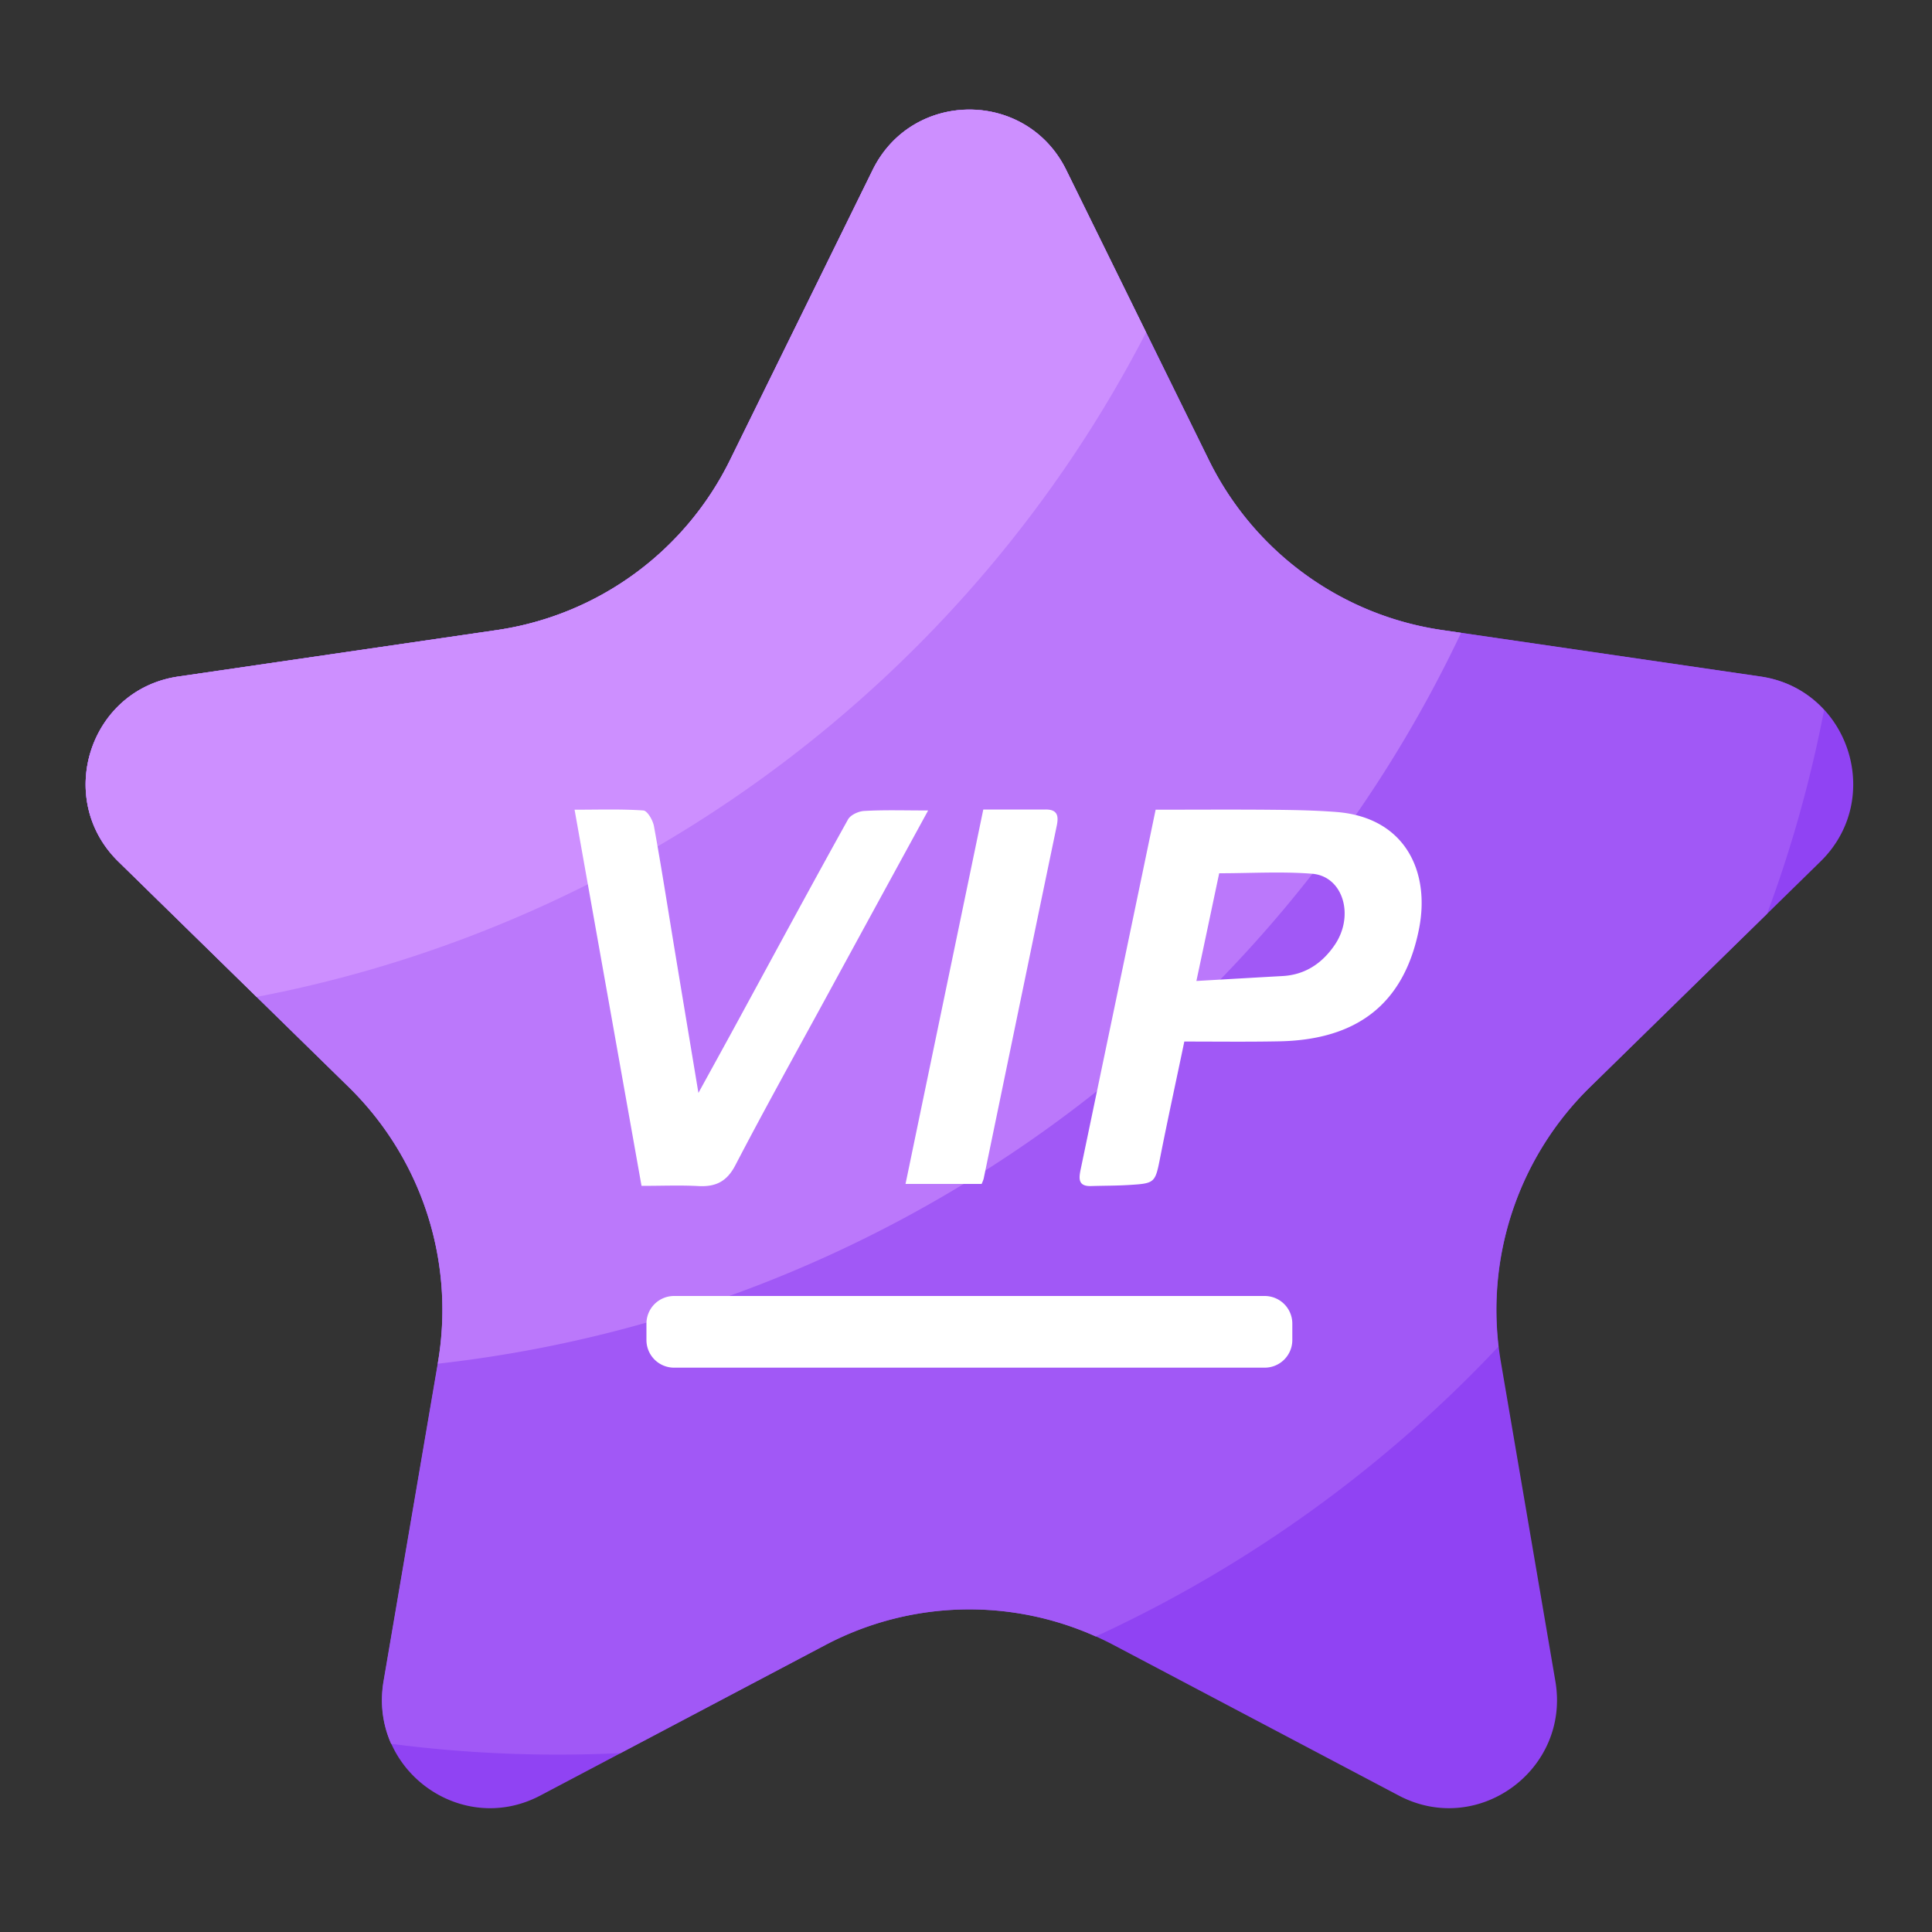
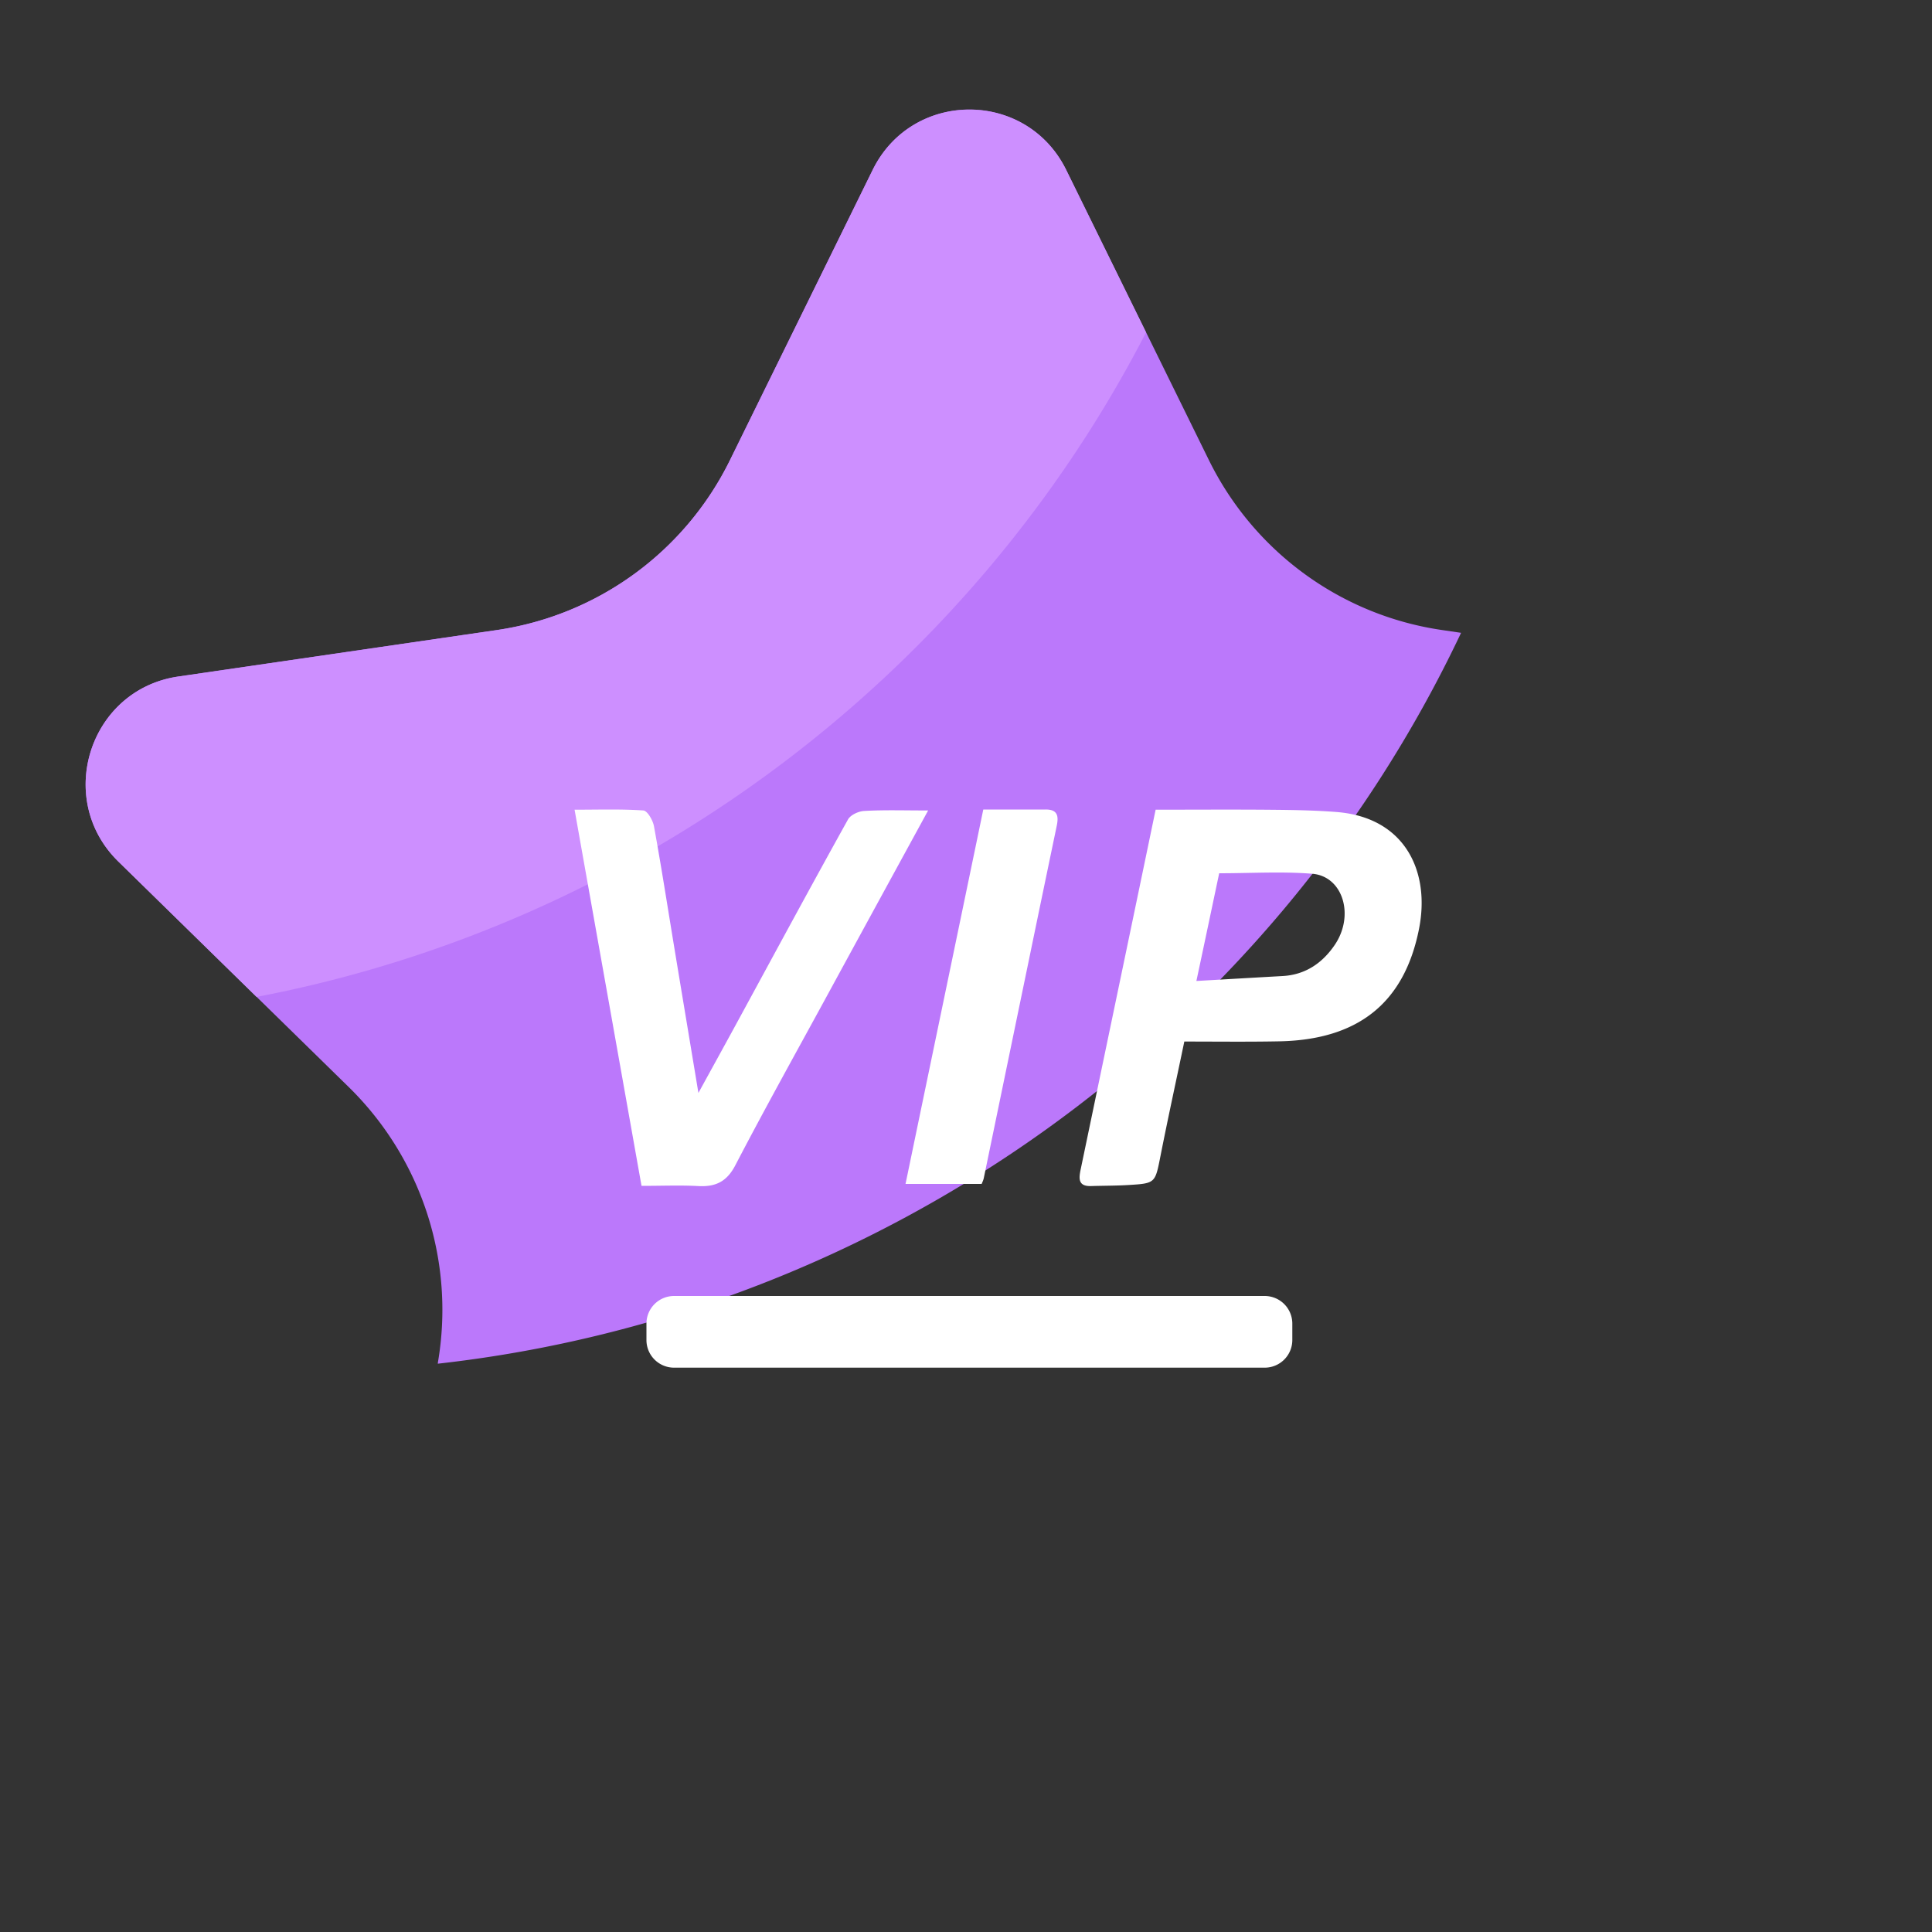
<svg xmlns="http://www.w3.org/2000/svg" t="1692538478562" class="icon" viewBox="0 0 1024 1024" version="1.1" p-id="5104" width="256" height="256">
  <rect x="0" y="0" width="1024" height="1024" fill="#333333" stroke="none" />
-   <path d="M565.146 90.112l75.52 153.6a164.25 164.25 0 0 0 123.648 90.214l168.858 24.627c46.95 6.861 65.69 64.819 31.744 98.048l-122.163 119.603a165.243 165.243 0 0 0-47.206 145.971l28.826 168.858c8.038 46.95-41.062 82.79-83.046 60.621l-151.04-79.718a163.692 163.692 0 0 0-152.832 0l-151.04 79.718c-41.984 22.17-91.085-13.619-83.046-60.621l28.826-168.858c9.114-53.504-8.55-108.083-47.206-145.971L62.72 456.653c-33.997-33.28-15.206-91.187 31.744-98.048l168.858-24.627c53.504-7.782 99.738-41.523 123.648-90.214l75.52-153.6c20.992-42.752 81.664-42.752 102.656-0.051z" fill="#9043F3" p-id="5105" />
-   <path d="M933.171 358.605l-168.858-24.627c-53.504-7.782-99.738-41.523-123.648-90.214l-75.52-153.6c-20.992-42.752-81.664-42.752-102.656 0l-75.52 153.6a164.25 164.25 0 0 1-123.648 90.214l-168.858 24.627c-46.95 6.861-65.69 64.819-31.744 98.048l122.163 119.603a165.243 165.243 0 0 1 47.206 145.971l-28.826 168.858c-2.048 12.083-0.307 23.398 4.045 33.178 41.011 5.325 81.664 6.861 121.6 4.915l108.39-57.242a163.666 163.666 0 0 1 143.462-4.557 688.947 688.947 0 0 0 213.453-153.651 165.274 165.274 0 0 1 48.435-137.472l93.952-91.955c12.851-34.56 22.989-70.605 30.208-107.878-8.243-9.165-19.661-15.77-33.638-17.818z" fill="#A158F6" p-id="5106" />
  <path d="M232.038 722.79c235.315-26.317 441.344-173.926 542.362-387.379l-10.086-1.485c-53.504-7.782-99.738-41.523-123.648-90.214l-75.52-153.6c-20.992-42.752-81.664-42.752-102.656 0l-75.52 153.6a164.25 164.25 0 0 1-123.648 90.214l-168.858 24.627c-46.95 6.861-65.69 64.819-31.744 98.048l122.163 119.603a165.243 165.243 0 0 1 47.206 145.971l-0.051 0.614z" fill="#BB78FB" p-id="5107" />
  <path d="M607.437 176.179l-42.291-86.016c-20.992-42.752-81.664-42.752-102.656 0l-75.52 153.6a164.25 164.25 0 0 1-123.648 90.214l-168.858 24.627c-46.95 6.861-65.69 64.819-31.744 98.048l73.267 71.731c202.138-38.605 376.934-168.909 471.45-352.205z" fill="#CD8FFF" p-id="5108" />
  <path d="M627.712 552.038c-4.403 21.146-8.704 40.755-12.595 60.467-2.867 14.541-2.662 14.694-16.845 15.565-6.656 0.41-13.312 0.358-19.917 0.563-7.168 0.256-6.554-4.25-5.53-9.062l15.053-72.192c8.141-39.014 16.282-78.029 24.627-118.221 20.992 0 41.83-0.154 62.669 0.051 11.11 0.102 22.221 0.307 33.28 1.178 36.198 2.867 49.664 31.437 43.674 61.85-7.834 39.731-32.768 59.085-74.752 59.699-16.282 0.307-32.512 0.102-49.664 0.102z m6.4-32.102c16.077-0.922 30.874-1.792 45.67-2.611 12.083-0.666 21.094-6.861 27.648-16.486 10.65-15.667 4.352-36.454-11.981-37.734-16.077-1.28-32.358-0.256-49.254-0.256-3.891 18.381-7.731 36.71-12.083 57.088zM491.93 429.568c-19.046 34.867-36.762 67.277-54.426 99.738-16.026 29.389-32.307 58.624-47.77 88.32-4.557 8.755-10.547 11.52-19.712 11.008-9.472-0.512-18.944-0.102-30.003-0.102-11.725-65.997-23.501-131.994-35.482-199.373 13.158 0 24.832-0.41 36.454 0.41 2.15 0.154 5.069 5.222 5.632 8.397 3.891 21.35 7.219 42.803 10.752 64.205 4.096 24.832 8.243 49.613 12.8 77.107 8.397-15.309 15.667-28.467 22.835-41.677 18.739-34.458 37.376-68.966 56.422-103.219 1.331-2.458 5.581-4.403 8.602-4.557 10.598-0.614 21.299-0.256 33.894-0.256zM479.949 627.507c13.875-66.867 27.494-132.301 41.216-198.451 11.571 0 22.272 0.051 33.024 0 6.758-0.051 6.912 3.942 5.837 8.96-5.069 24.32-10.138 48.691-15.155 73.062-7.834 37.786-15.616 75.571-23.45 113.357-0.256 1.178-0.819 2.304-1.126 3.072h-40.346zM670.31 724.89H357.274a14.643 14.643 0 0 1-14.643-14.643v-8.704a14.643 14.643 0 0 1 14.643-14.643h313.037a14.643 14.643 0 0 1 14.643 14.643v8.704a14.643 14.643 0 0 1-14.643 14.643z" fill="#FFFFFF" p-id="5109" />
</svg>